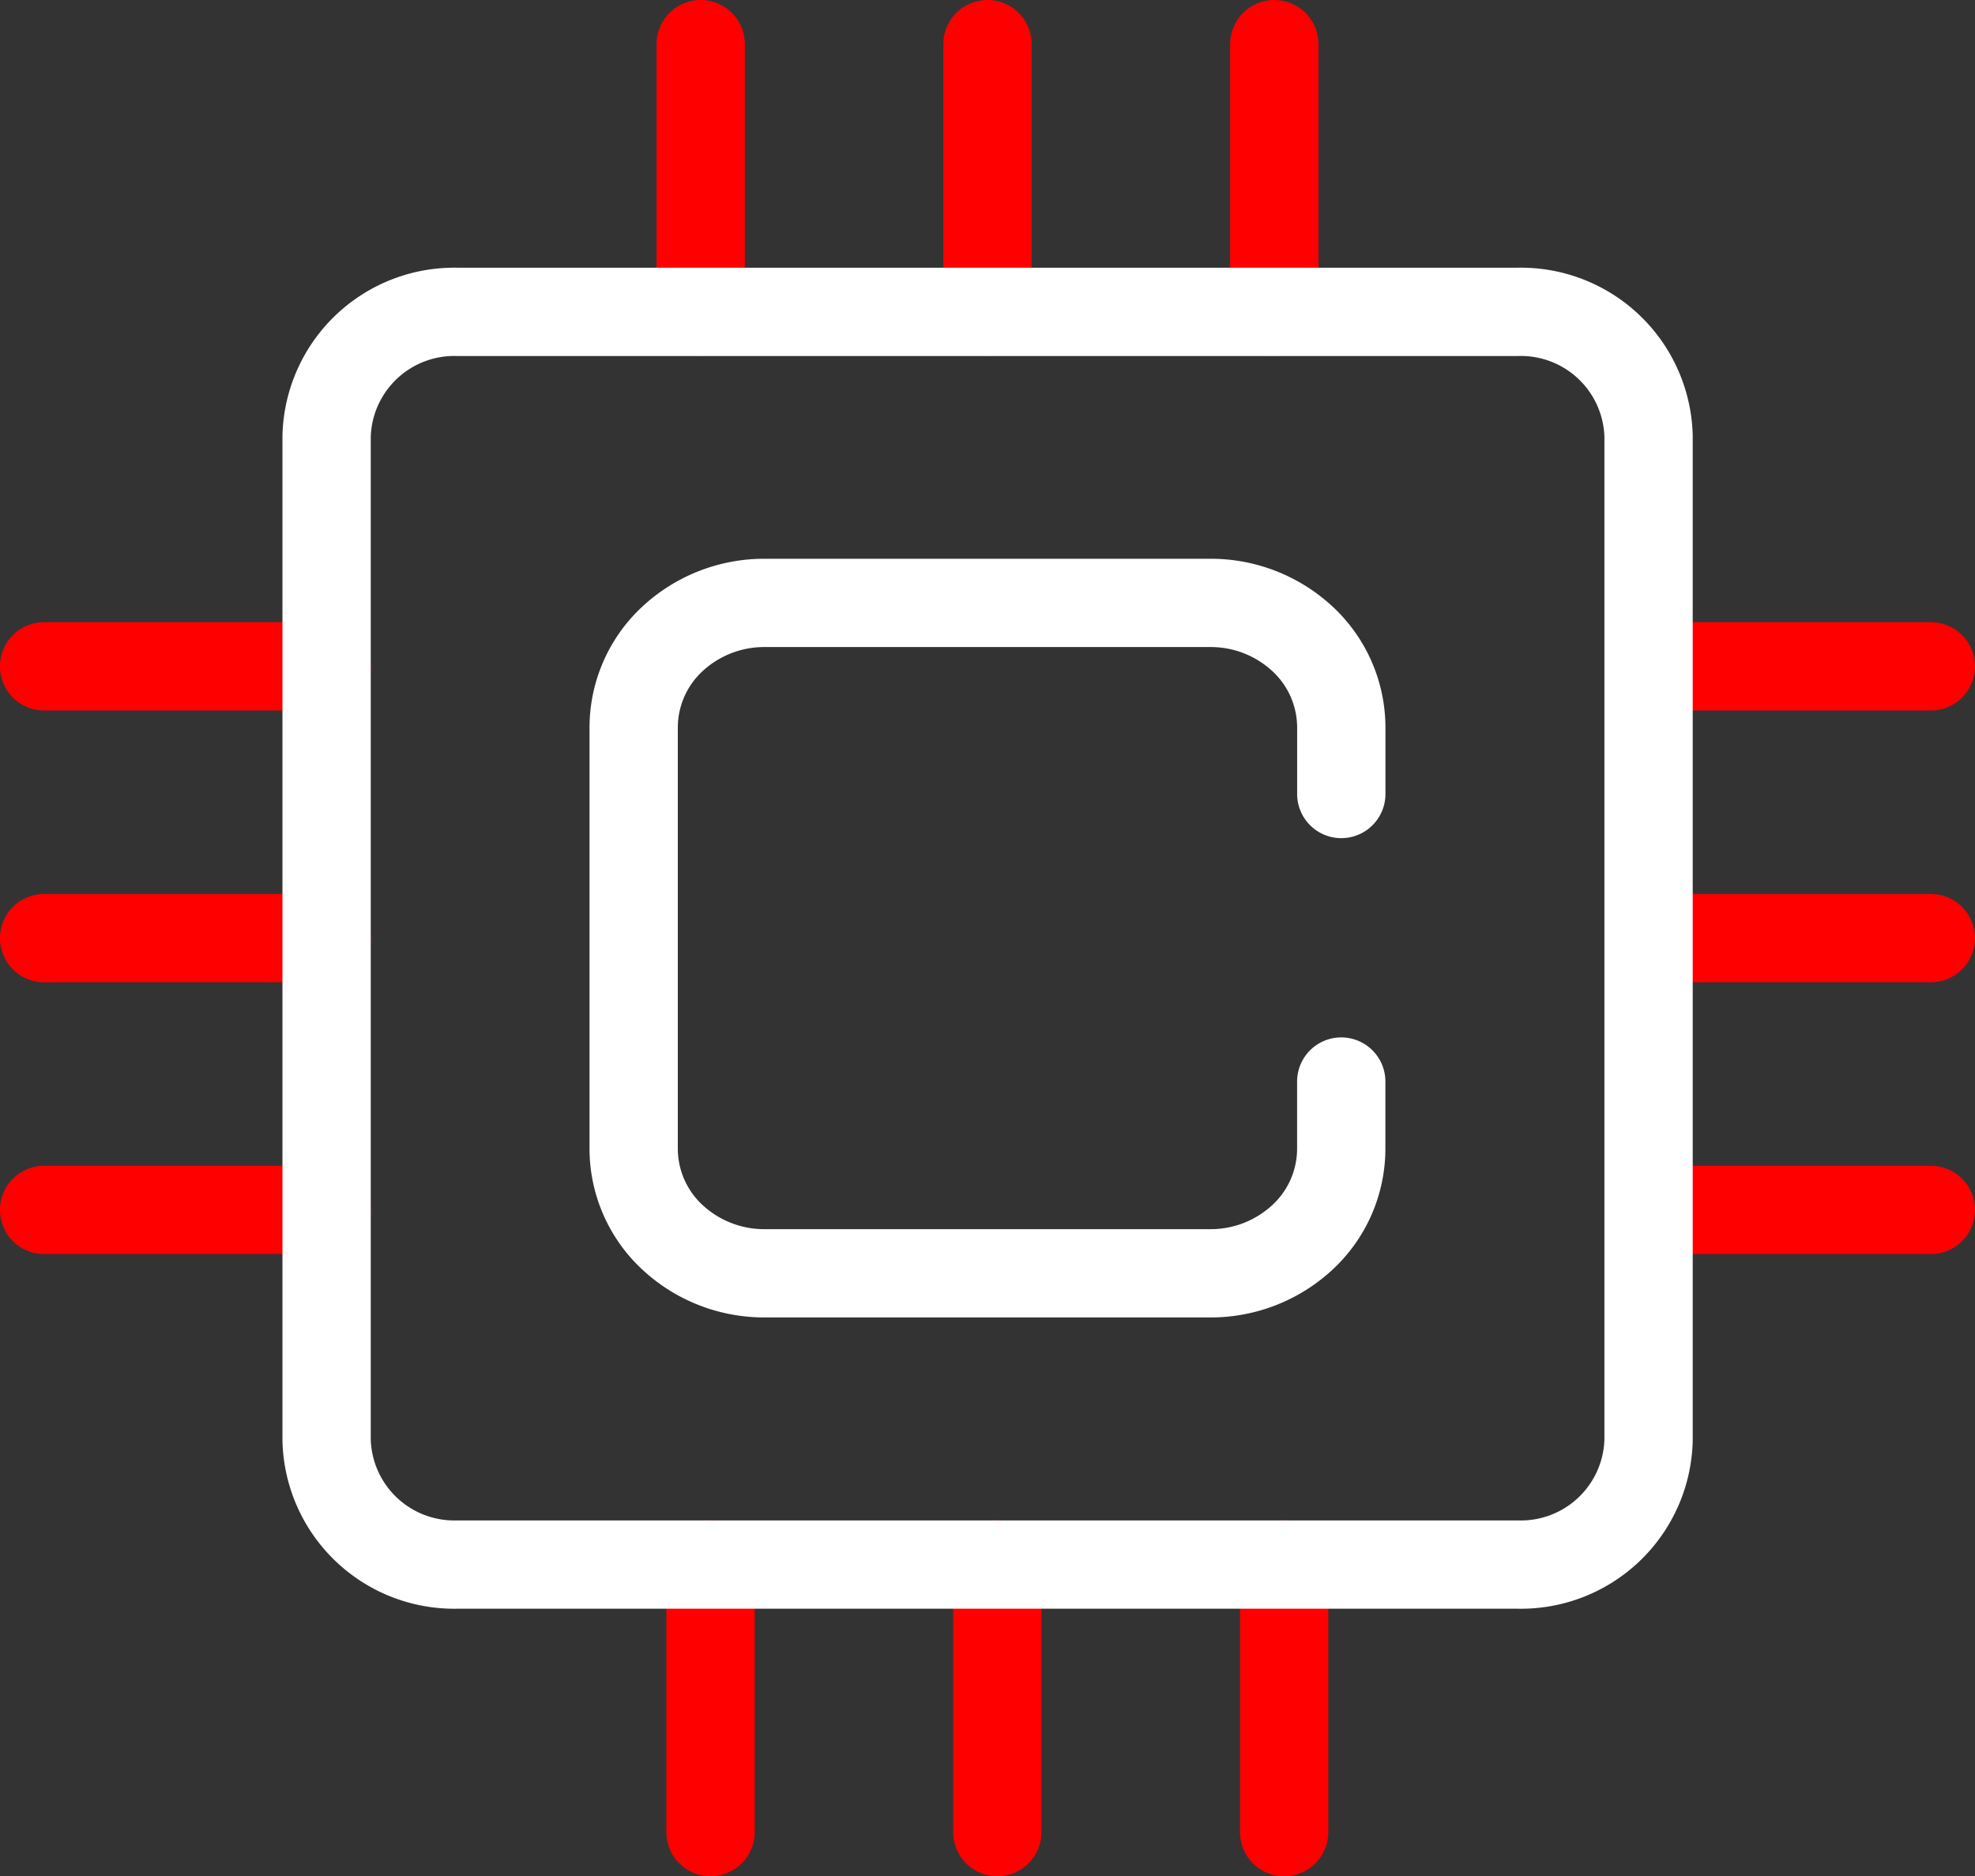
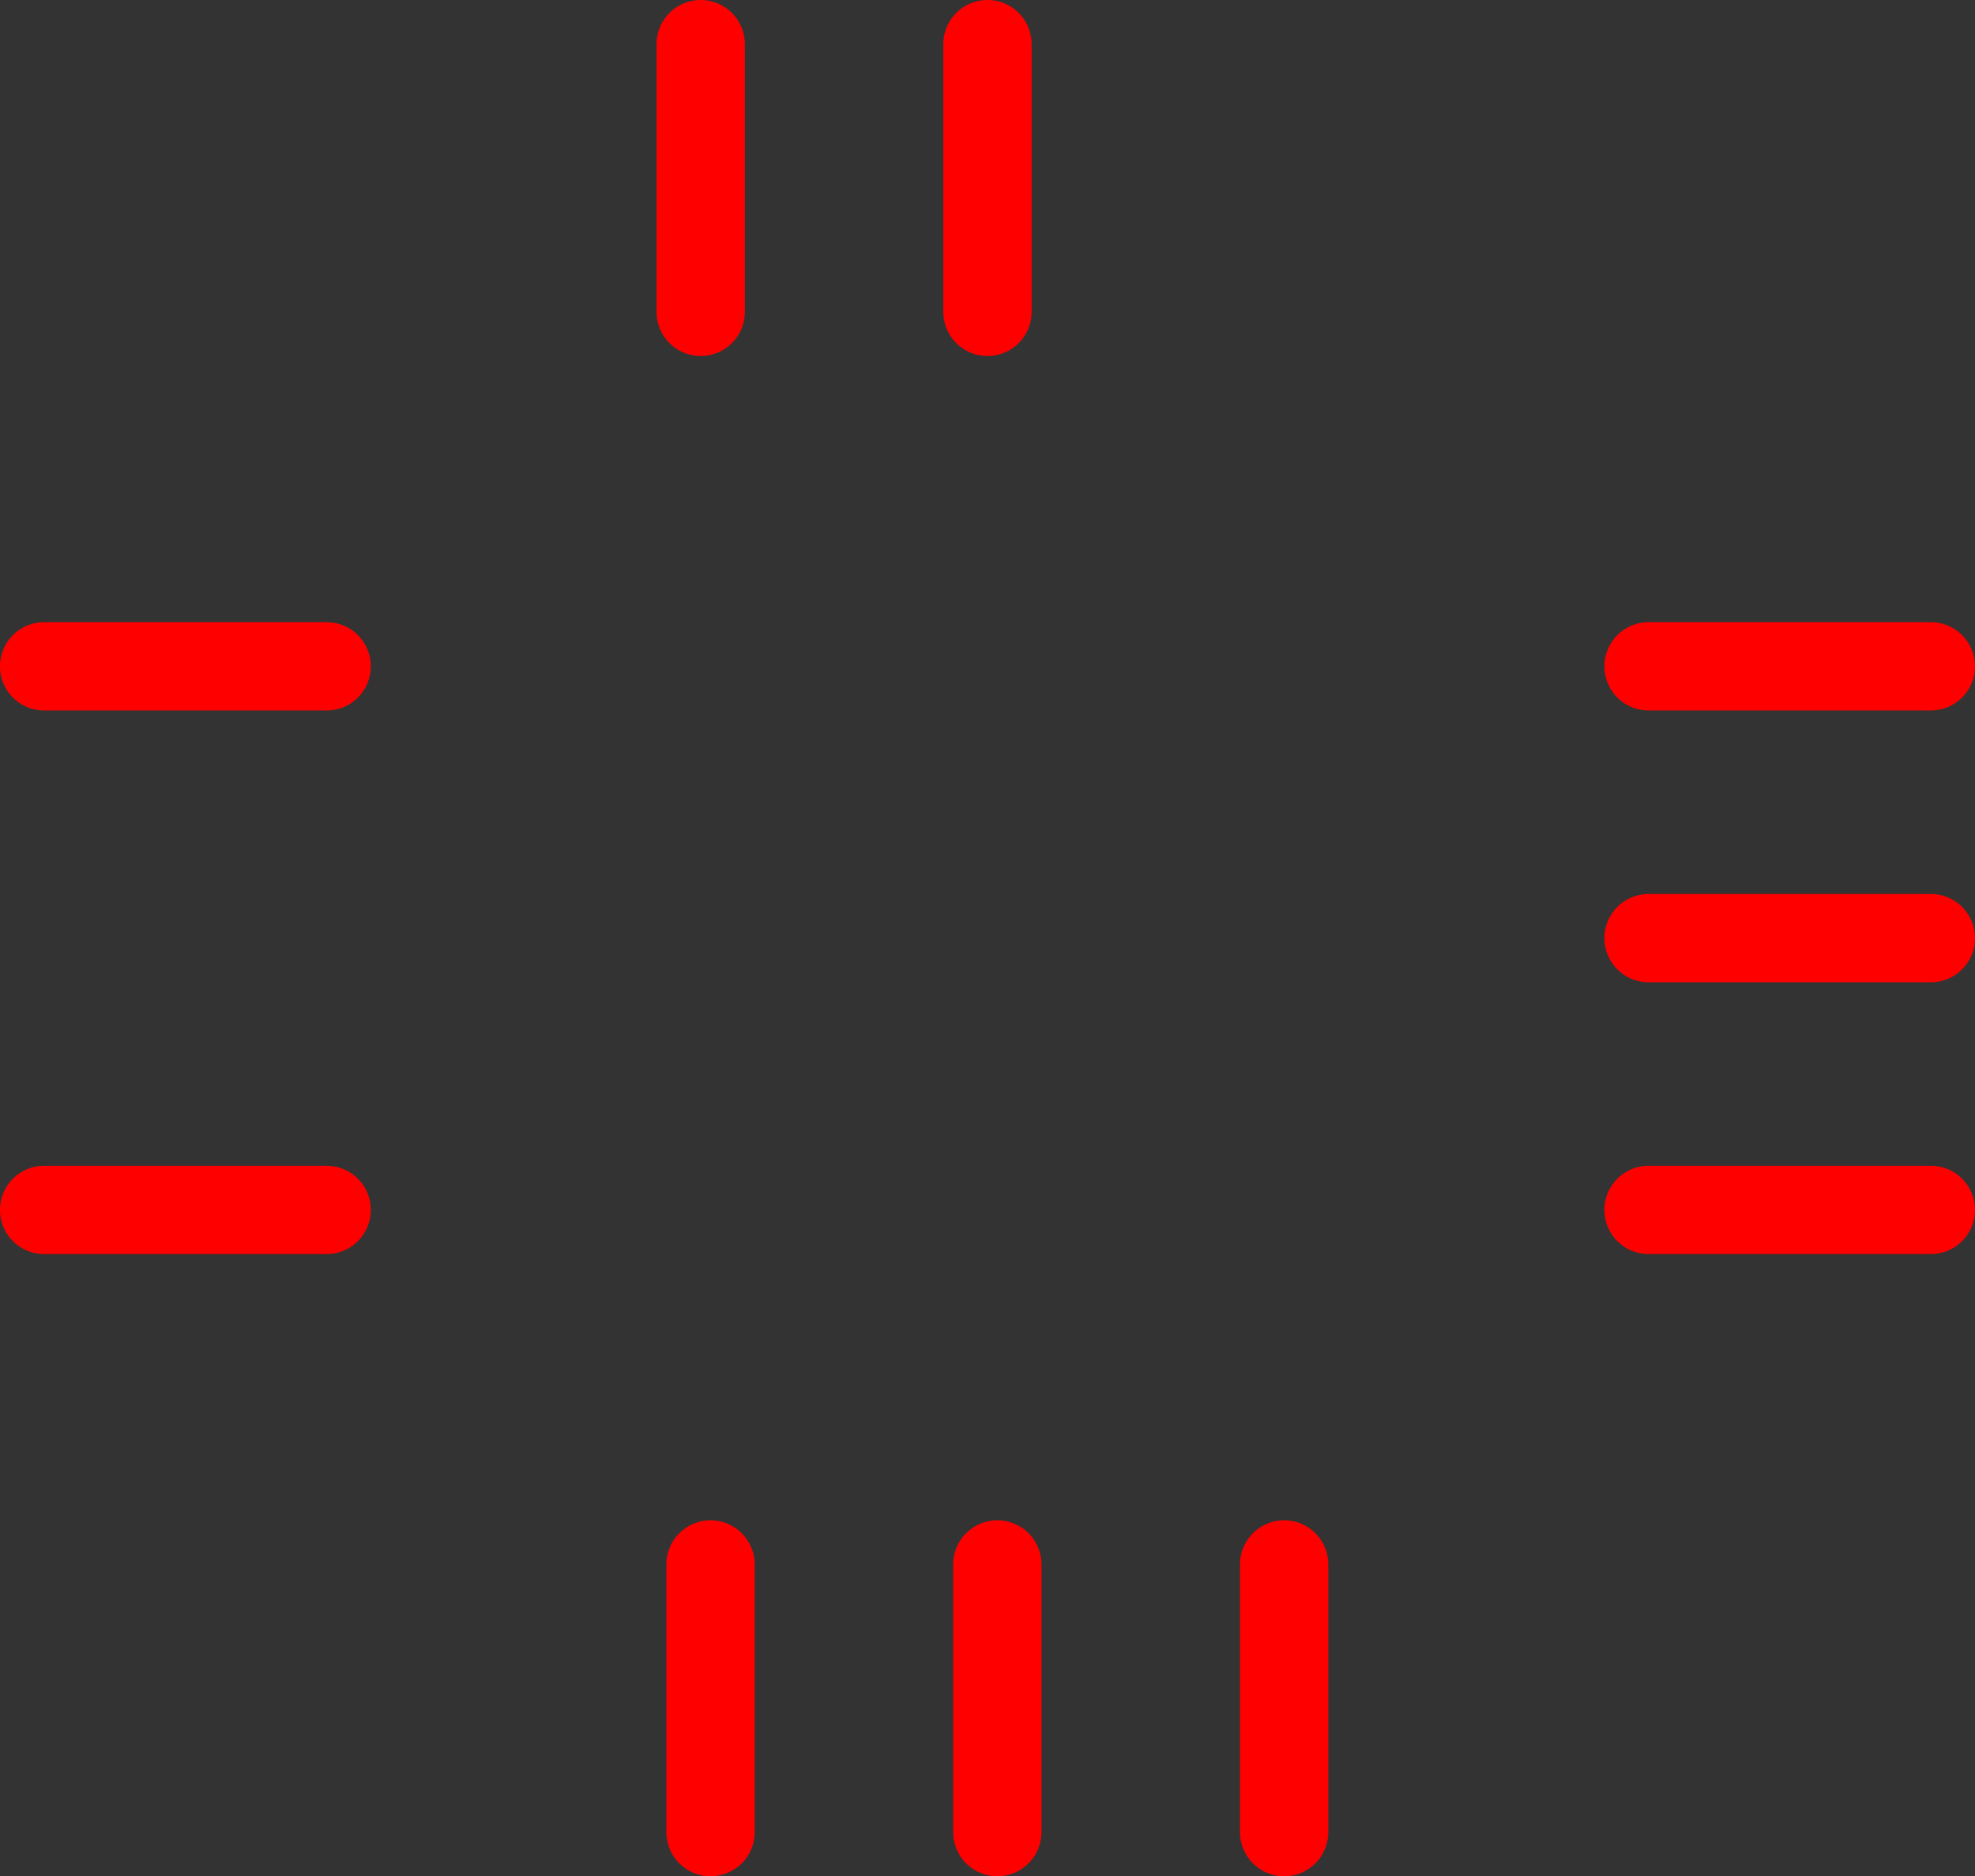
<svg xmlns="http://www.w3.org/2000/svg" width="44.735" height="42.504" viewBox="0 0 44.735 42.504">
  <rect x="0" y="0" width="44.735" height="42.504" fill="#333333" stroke="none" />
  <g data-name="Group 124">
    <path data-name="Path 23" d="M16.53 1.479v6.065" style="stroke:red;fill:none;stroke-linecap:round;stroke-linejoin:round;stroke-width:2px" transform="translate(-.659 -.479)" />
    <path data-name="Path 24" d="M23.026 1.479v6.065" style="stroke:red;fill:none;stroke-linecap:round;stroke-linejoin:round;stroke-width:2px" transform="translate(-.659 -.479)" />
-     <path data-name="Path 25" d="M29.523 1.479v6.065" style="stroke:red;fill:none;stroke-linecap:round;stroke-linejoin:round;stroke-width:2px" transform="translate(-.659 -.479)" />
    <path data-name="Path 26" d="M16.753 35.919v6.064" style="stroke:red;fill:none;stroke-linecap:round;stroke-linejoin:round;stroke-width:2px" transform="translate(-.659 -.479)" />
    <path data-name="Path 27" d="M23.249 35.919v6.064" style="stroke:red;fill:none;stroke-linecap:round;stroke-linejoin:round;stroke-width:2px" transform="translate(-.659 -.479)" />
    <path data-name="Path 28" d="M29.746 35.919v6.064" style="stroke:red;fill:none;stroke-linecap:round;stroke-linejoin:round;stroke-width:2px" transform="translate(-.659 -.479)" />
    <path data-name="Path 29" d="M8.058 15.574h-6.4" style="stroke:red;fill:none;stroke-linecap:round;stroke-linejoin:round;stroke-width:2px" transform="translate(-.659 -.479)" />
-     <path data-name="Path 30" d="M8.058 21.731h-6.4" style="stroke:red;fill:none;stroke-linecap:round;stroke-linejoin:round;stroke-width:2px" transform="translate(-.659 -.479)" />
    <path data-name="Path 31" d="M8.058 27.888h-6.4" style="stroke:red;fill:none;stroke-linecap:round;stroke-linejoin:round;stroke-width:2px" transform="translate(-.659 -.479)" />
    <path data-name="Path 32" d="M44.394 15.574H38" style="stroke:red;fill:none;stroke-linecap:round;stroke-linejoin:round;stroke-width:2px" transform="translate(-.659 -.479)" />
    <path data-name="Path 33" d="M44.394 21.731H38" style="stroke:red;fill:none;stroke-linecap:round;stroke-linejoin:round;stroke-width:2px" transform="translate(-.659 -.479)" />
    <path data-name="Path 34" d="M44.394 27.888H38" style="stroke:red;fill:none;stroke-linecap:round;stroke-linejoin:round;stroke-width:2px" transform="translate(-.659 -.479)" />
-     <path data-name="Path 35" d="M35.031 7.544H11.025a2.893 2.893 0 0 0-2.968 2.813v22.752a2.893 2.893 0 0 0 2.968 2.813h24.006A2.893 2.893 0 0 0 38 33.109V10.357a2.893 2.893 0 0 0-2.969-2.813z" style="stroke:#fff;fill:none;stroke-linecap:round;stroke-linejoin:round;stroke-width:2px" transform="translate(-.659 -.479)" />
-     <path data-name="Path 36" d="M31.039 24.98v1.533a2.74 2.74 0 0 1-.869 1.987 3.053 3.053 0 0 1-2.1.824H17.981a3.053 3.053 0 0 1-2.1-.824 2.74 2.74 0 0 1-.869-1.989V16.95a2.74 2.74 0 0 1 .869-1.989 3.053 3.053 0 0 1 2.1-.824h10.09a3.053 3.053 0 0 1 2.1.824 2.74 2.74 0 0 1 .869 1.989v1.516" style="stroke:#fff;fill:none;stroke-linecap:round;stroke-linejoin:round;stroke-width:2px" transform="translate(-.659 -.479)" />
  </g>
</svg>